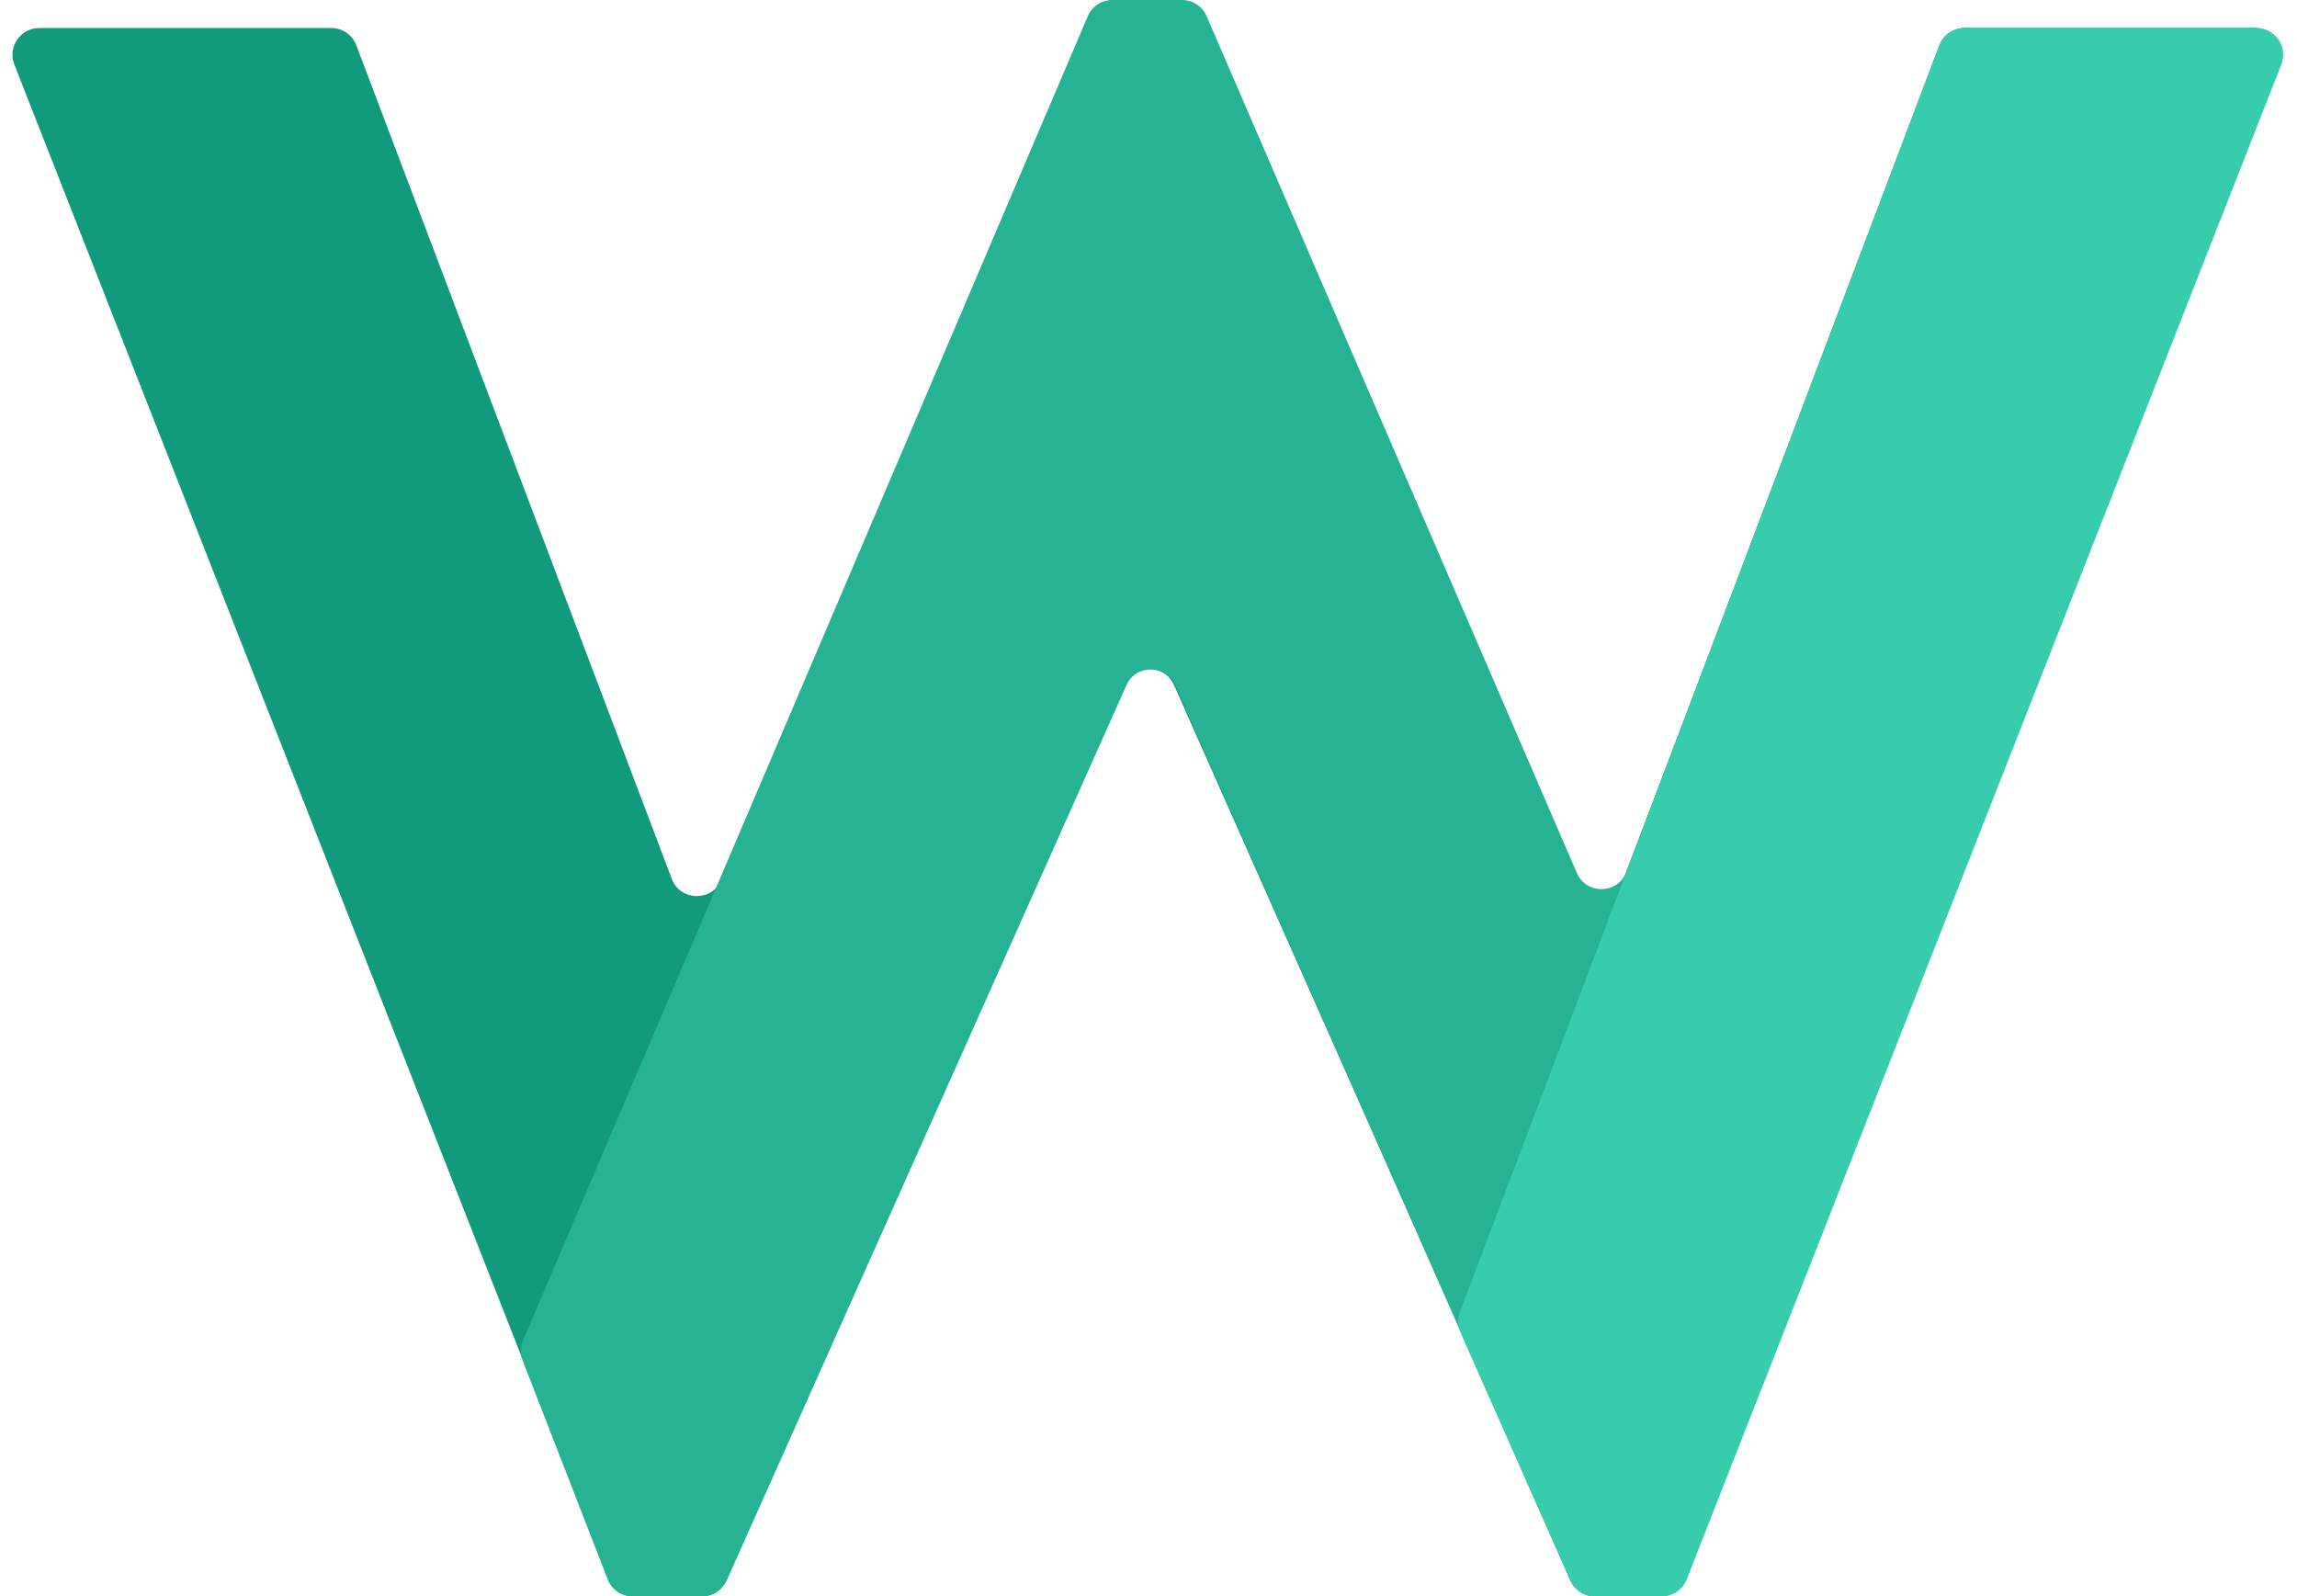
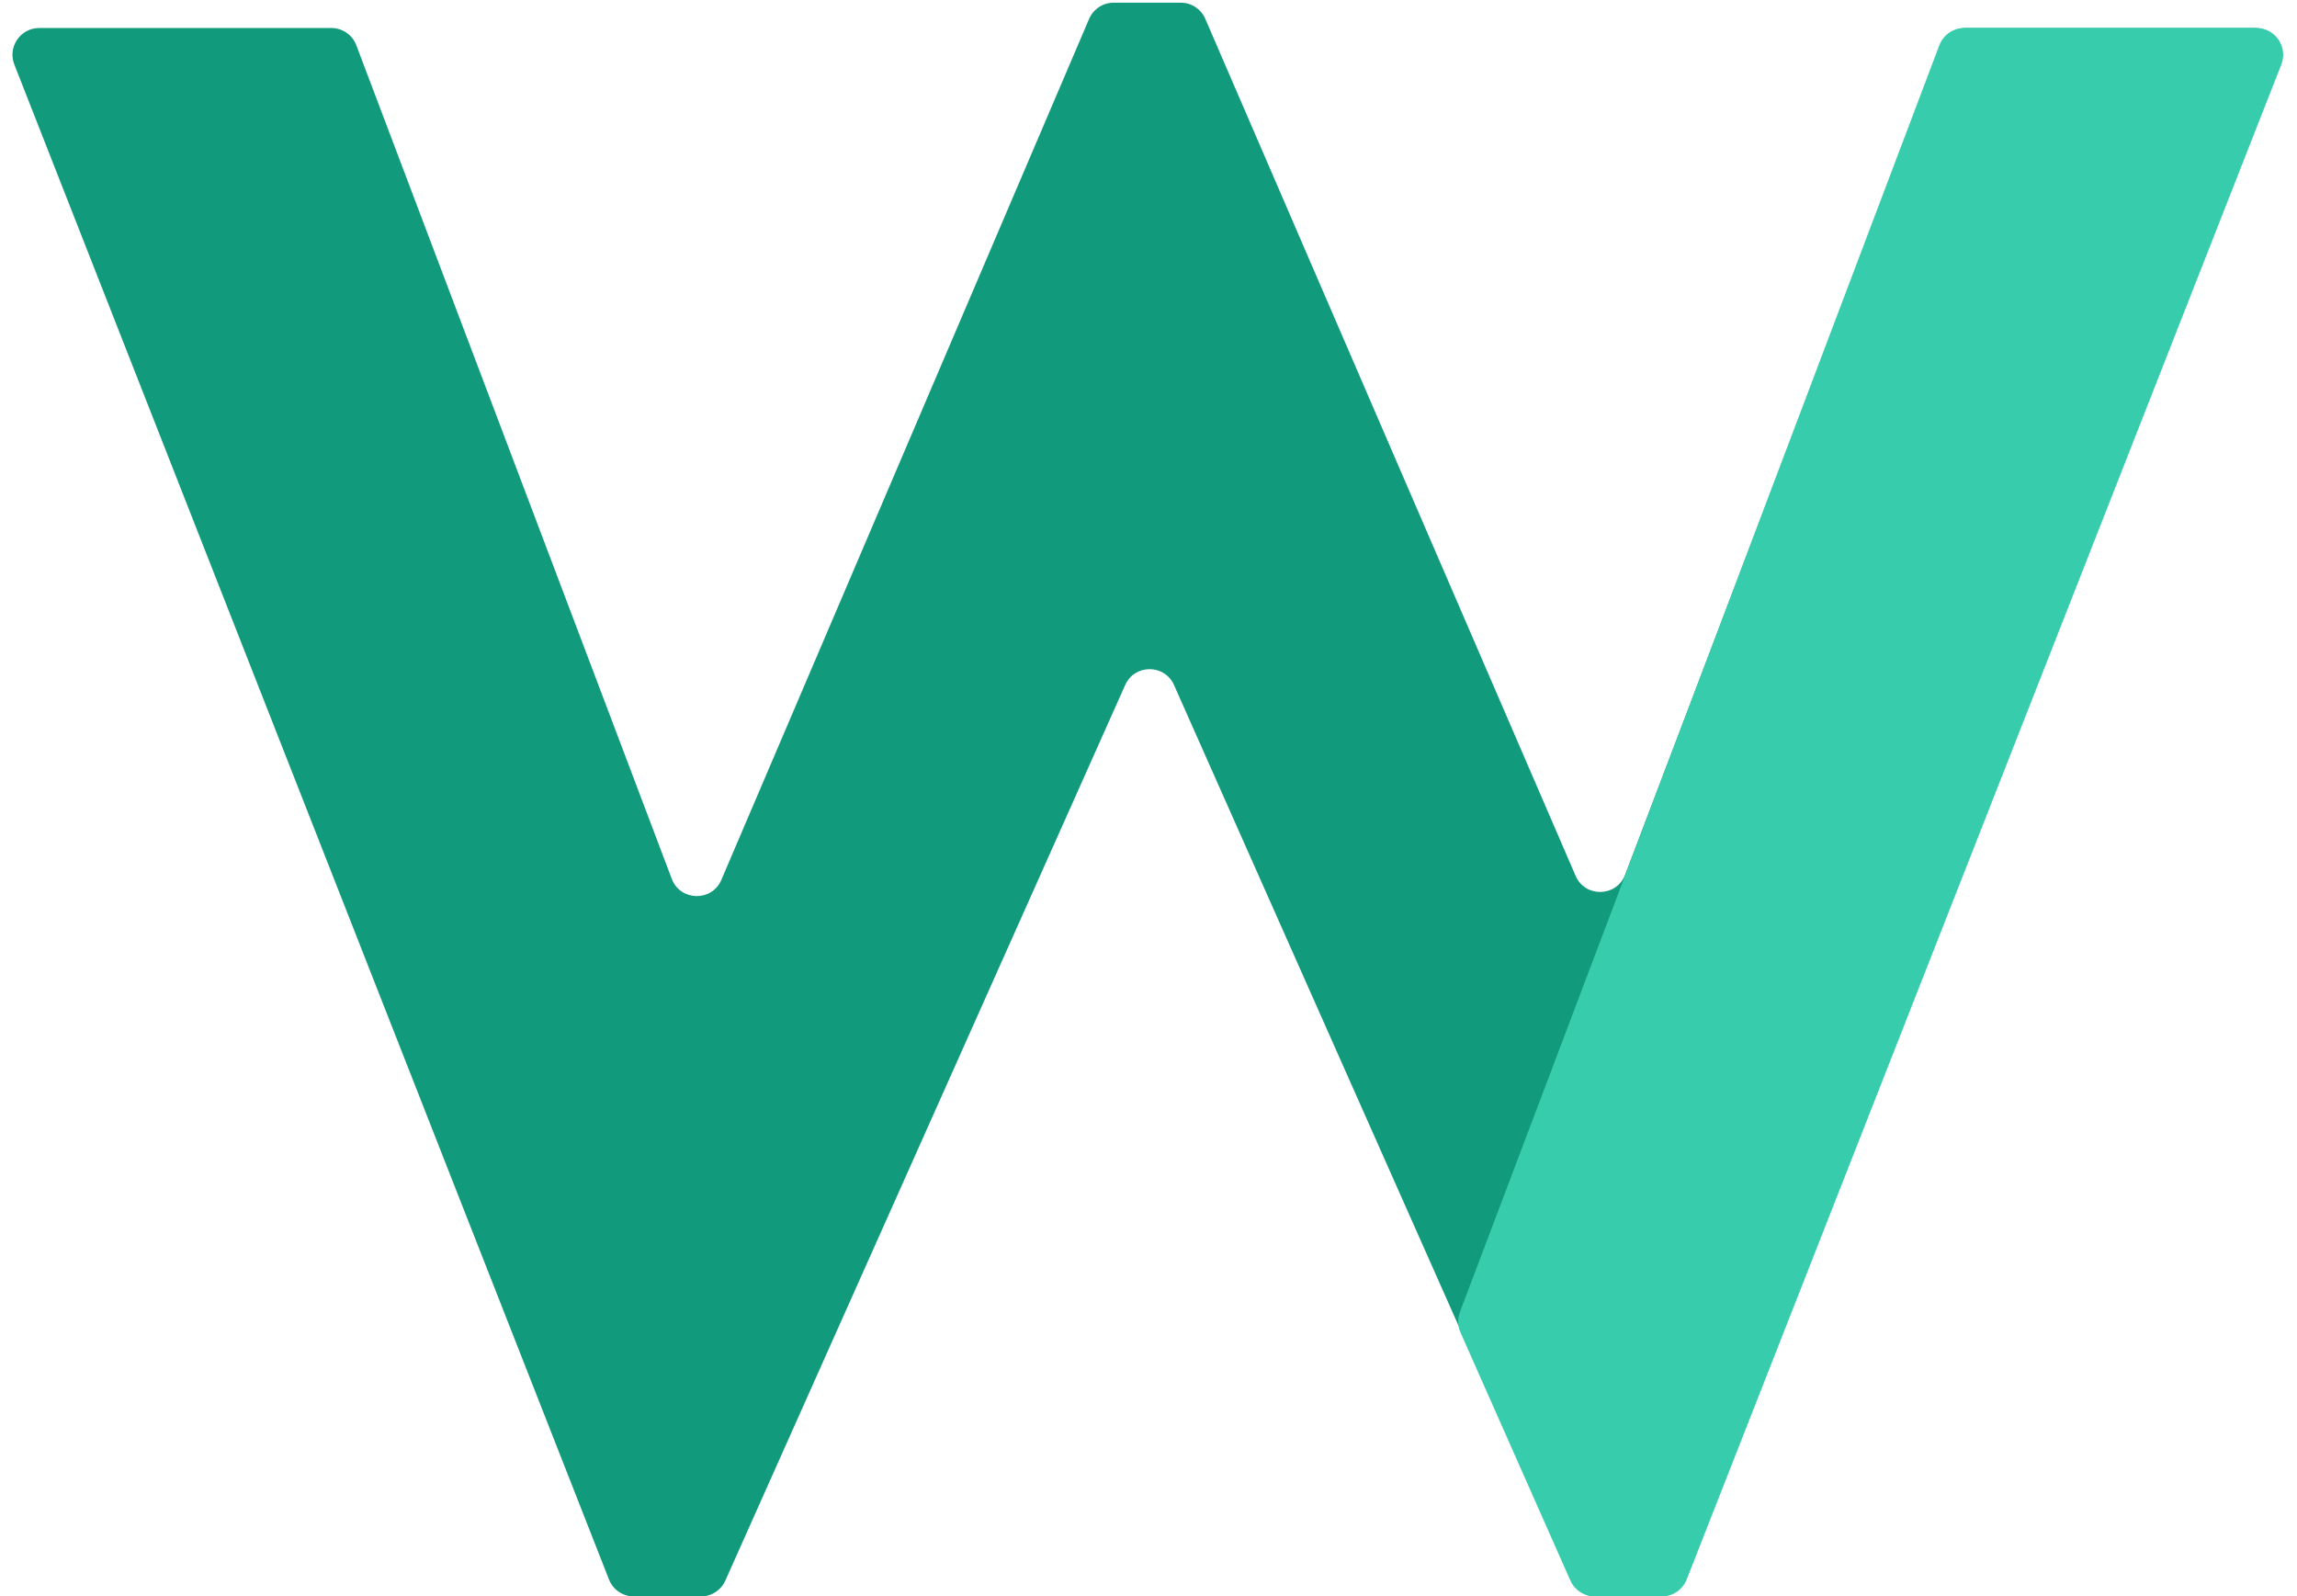
<svg xmlns="http://www.w3.org/2000/svg" width="859" height="597" viewBox="0 0 859 597" fill="none">
  <g clip-path="url(#clip0_14116_6778)">
    <path d="M735.083 10.474C730.932 10.474 727.212 13.038 725.736 16.918L607.748 327.103C604.557 335.493 592.783 335.755 589.222 327.515L450.729 7.033C449.146 3.371 445.539 1 441.549 1H416.481C412.476 1 408.858 3.389 407.285 7.072L269.765 329.025C266.228 337.307 254.404 337.059 251.216 328.637L133.257 16.934C131.786 13.046 128.062 10.474 123.904 10.474H14.668C7.621 10.474 2.785 17.568 5.36 24.128L227.738 590.654C229.241 594.482 232.934 597 237.047 597H262.114C266.06 597 269.637 594.68 271.246 591.077L420.78 256.164C424.31 248.258 435.537 248.27 439.051 256.183L587.76 591.059C589.365 594.671 592.947 597 596.9 597H619.964C624.071 597 627.761 594.489 629.267 590.668L852.612 24.141C855.199 17.579 850.362 10.474 843.309 10.474H735.083Z" fill="#129A7C" />
-     <path d="M734.595 10.474C730.438 10.474 726.714 13.046 725.242 16.933L608.231 326.036C605.051 334.439 593.264 334.71 589.699 326.463L451.229 6.033C449.646 2.371 446.039 0 442.049 0H415.985C411.978 0 408.358 2.392 406.786 6.077L195.598 501.254C194.573 503.656 194.529 506.363 195.475 508.797L227.252 590.62C228.745 594.466 232.448 597 236.573 597H262.614C266.56 597 270.137 594.68 271.746 591.077L421.252 256.228C424.786 248.312 436.031 248.337 439.531 256.268L587.268 591.037C588.867 594.662 592.455 597 596.416 597H620.453C624.566 597 628.259 594.482 629.762 590.654L852.14 24.128C854.715 17.568 849.879 10.474 842.832 10.474H734.595Z" fill="#26B394" />
    <path d="M734.595 10.474C730.438 10.474 726.714 13.046 725.243 16.934L545.952 490.663C545.022 493.122 545.097 495.848 546.162 498.252L587.263 591.05C588.866 594.667 592.45 597 596.407 597H621.453C625.566 597 629.259 594.482 630.762 590.654L853.14 24.128C855.715 17.568 850.879 10.474 843.832 10.474H734.595Z" fill="#37CDAC" />
  </g>
  <defs>
    <clipPath id="clip0_14116_6778">
      <rect width="858.5" height="597" fill="white" />
    </clipPath>
  </defs>
</svg>